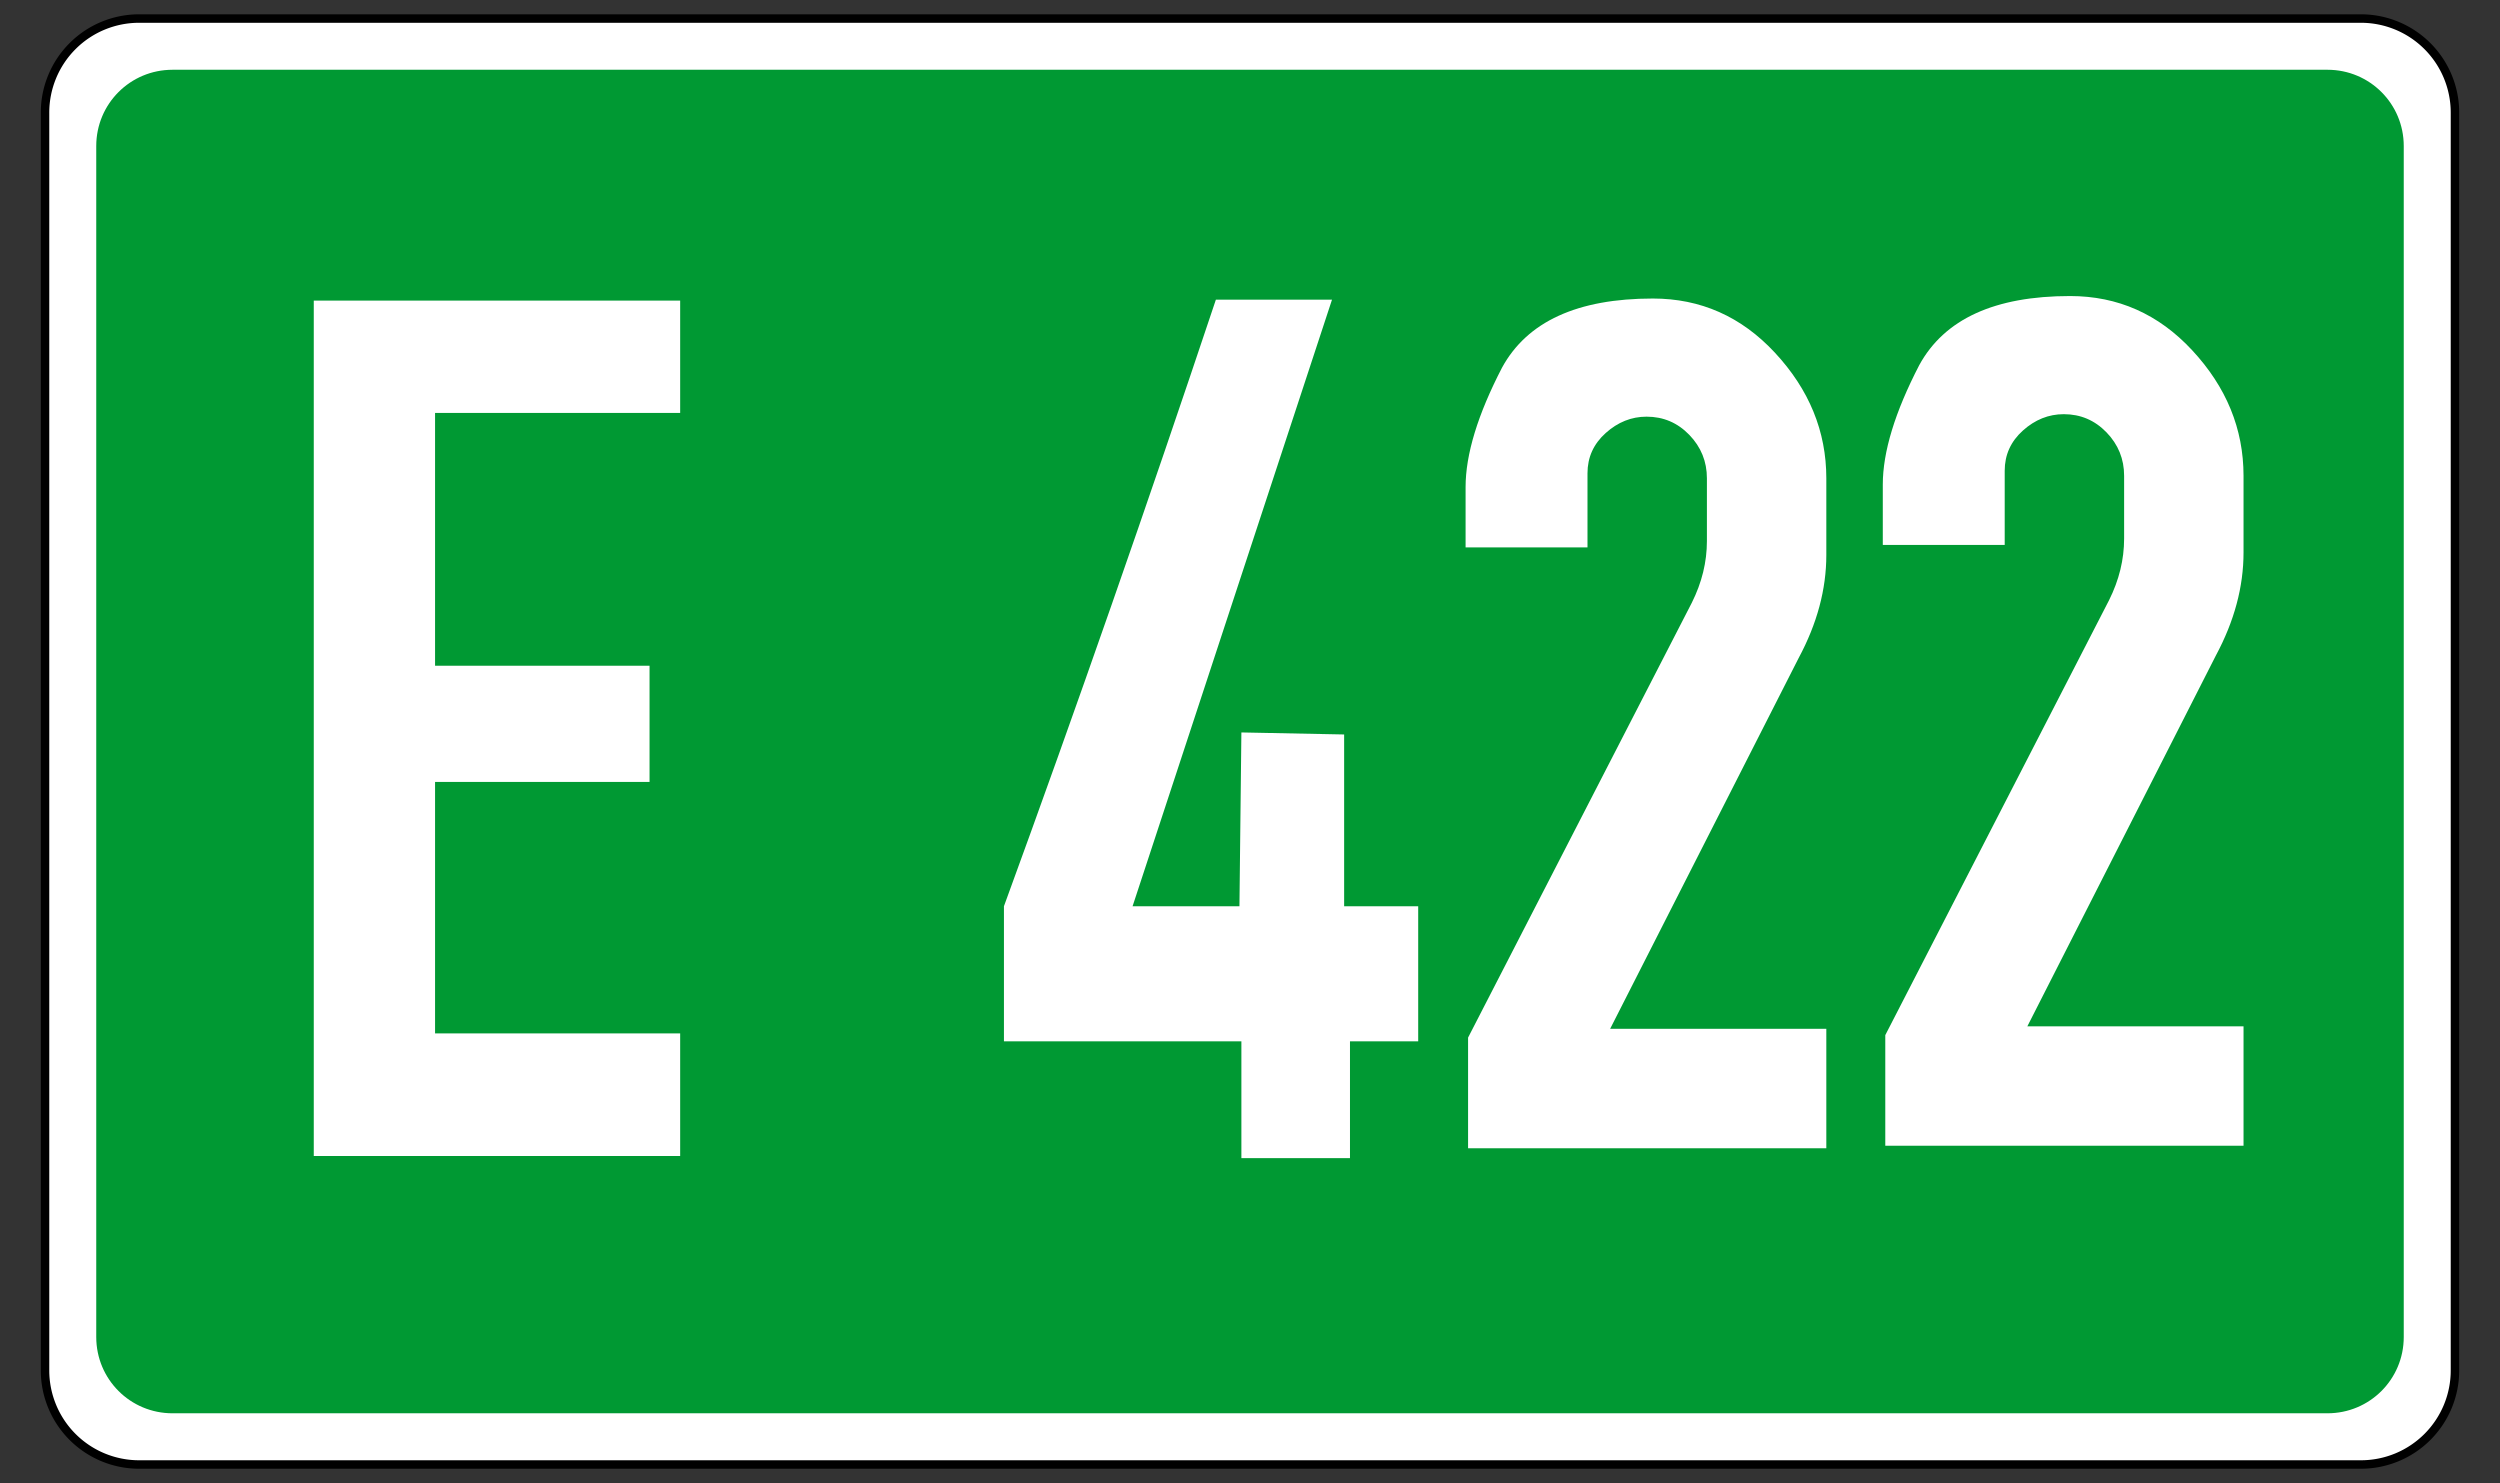
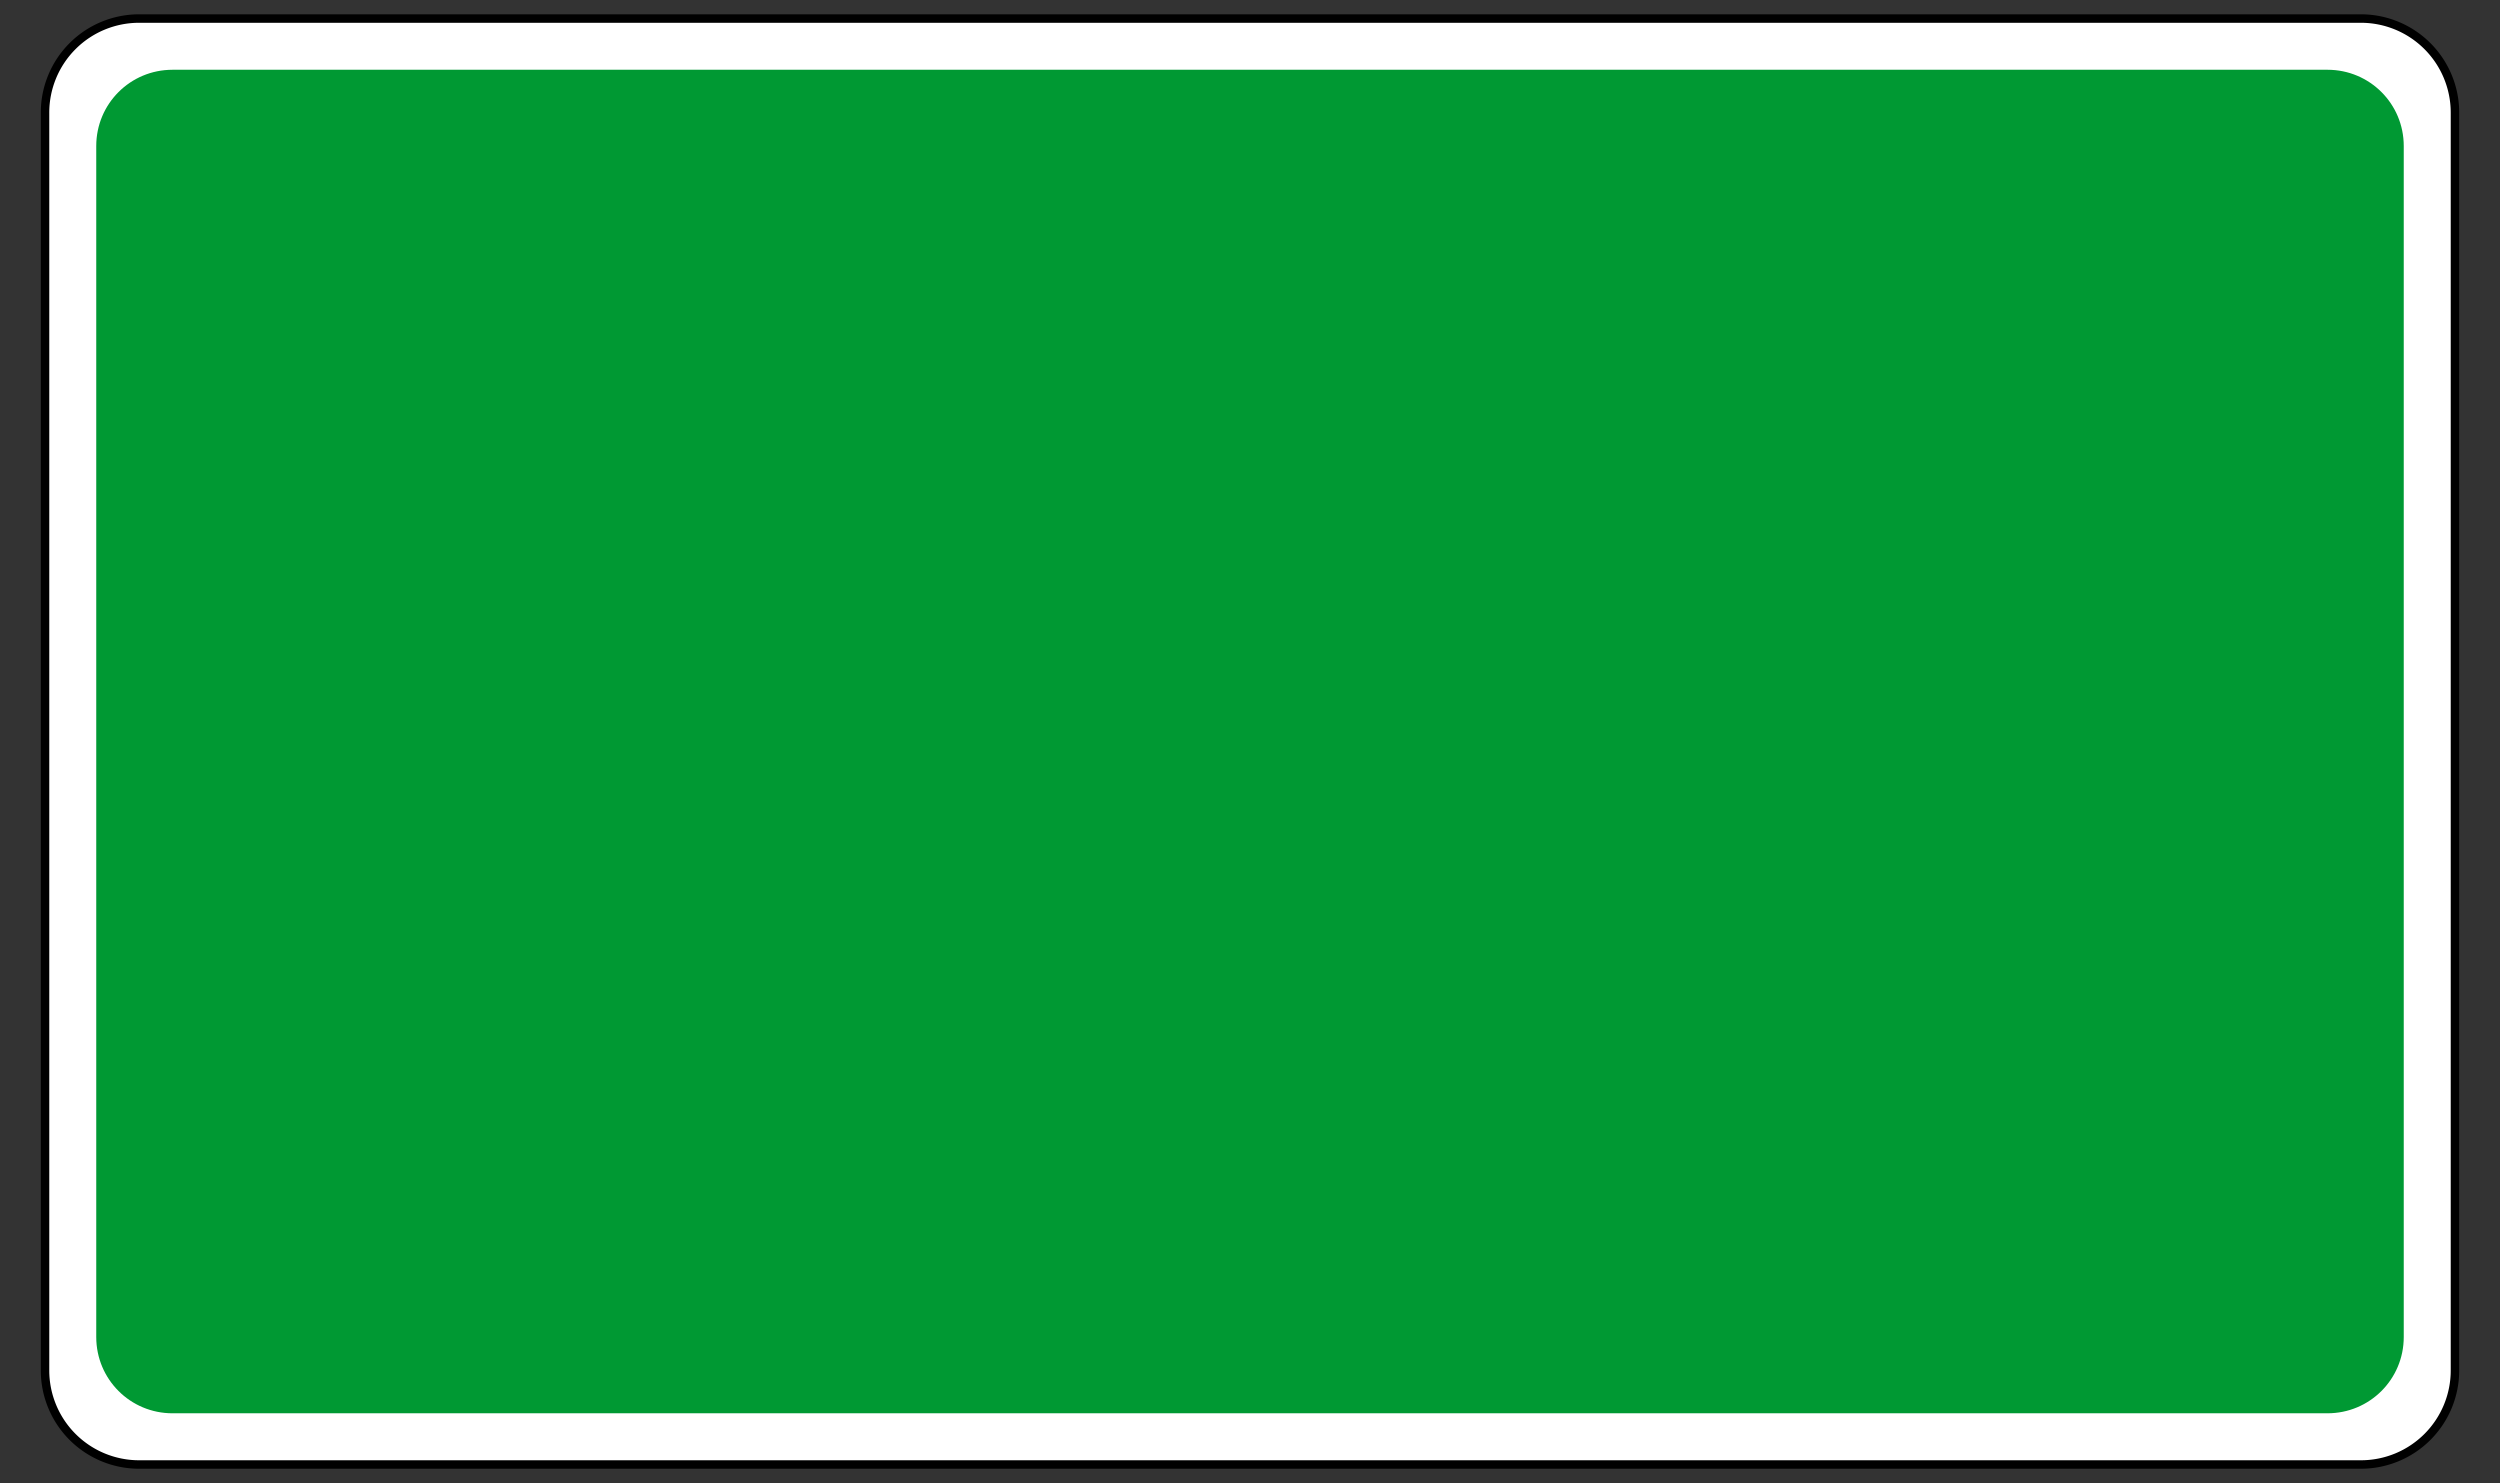
<svg xmlns="http://www.w3.org/2000/svg" version="1.0" width="590" height="350">
  <rect width="100%" height="100%" fill="#333333" stroke="none" />
  <path style="fill:#fff;stroke:#000;stroke-width:2;stroke-miterlimit:4;stroke-opacity:1" d="M32.878 4.377h524.244a22.201 22.201 0 0 1 22.25 22.25v296.746a22.201 22.201 0 0 1-22.25 22.25H32.878a22.201 22.201 0 0 1-22.25-22.25V26.627a22.201 22.201 0 0 1 22.25-22.25z" />
  <path style="fill:#093;fill-opacity:1;stroke:none" d="M40.714 16.463h508.572c9.972 0 18 8.028 18 18v281.074c0 9.972-8.028 18-18 18H40.714c-9.972 0-18-8.028-18-18V34.463c0-9.972 8.028-18 18-18z" />
-   <path style="font-size:301.299px;font-style:normal;font-variant:normal;font-weight:400;font-stretch:normal;text-align:start;line-height:100%;writing-mode:lr-tb;text-anchor:start;fill:#fff;fill-opacity:1;stroke:none;stroke-width:1px;stroke-linecap:butt;stroke-linejoin:miter;stroke-opacity:1;font-family:Roadgeek 2005 Engschrift" d="M160.52 243.884v28.927H74.05V70.937h86.47v26.518h-57.845v59.656h50.618v27.42h-50.618v59.353h57.845z" />
-   <path style="font-size:296.651px;font-style:normal;font-variant:normal;font-weight:400;font-stretch:normal;text-align:start;line-height:100%;writing-mode:lr-tb;text-anchor:start;fill:#fff;fill-opacity:1;stroke:none;font-family:Roadgeek 2005 Engschrift" d="M529.474 270.4h-84.547v-26.11l52.806-102.634c2.372-4.75 3.558-9.596 3.558-14.54v-14.828c0-3.96-1.383-7.373-4.15-10.24-2.768-2.866-6.131-4.3-10.09-4.3-3.561 0-6.775 1.286-9.642 3.857-2.866 2.571-4.3 5.737-4.3 9.497v17.5h-28.77V114.36c0-7.713 2.866-17.107 8.6-28.183 5.933-10.875 17.798-16.313 35.597-16.313 11.274 0 20.867 4.252 28.78 12.756 8.105 8.703 12.157 18.592 12.158 29.667v18.097c0 8.105-2.176 16.21-6.528 24.316l-44.496 87.516h51.024z" />
-   <path style="font-size:272.727px;font-style:normal;font-variant:normal;font-weight:400;font-stretch:normal;text-align:start;line-height:100%;writing-mode:lr-tb;text-anchor:start;fill:#fff;fill-opacity:1;stroke:none;font-family:DIN Medium" d="M334.695 245.762h-16.1v27.556h-25.628v-27.556H236.93v-31.89c17.196-47.052 33.99-95.208 50.019-143.156h27.407l-47.068 143.156h25.22l.459-41.015 24.25.479v40.536h17.478z" />
-   <path style="font-size:296.651px;font-style:normal;font-variant:normal;font-weight:400;font-stretch:normal;text-align:start;line-height:100%;writing-mode:lr-tb;text-anchor:start;fill:#fff;fill-opacity:1;stroke:none;font-family:Roadgeek 2005 Engschrift" d="M431.012 270.985h-84.546v-26.11l52.806-102.634c2.372-4.75 3.558-9.596 3.558-14.539v-14.829c0-3.959-1.384-7.372-4.15-10.239-2.768-2.866-6.131-4.3-10.09-4.3-3.561 0-6.775 1.286-9.642 3.857-2.867 2.57-4.3 5.736-4.3 9.496v17.5h-28.77v-14.24c0-7.714 2.866-17.108 8.6-28.183 5.932-10.875 17.798-16.313 35.596-16.313 11.274 0 20.868 4.252 28.78 12.755 8.105 8.704 12.158 18.593 12.158 29.667v18.097c0 8.106-2.176 16.211-6.527 24.317l-44.496 87.516h51.023z" />
</svg>